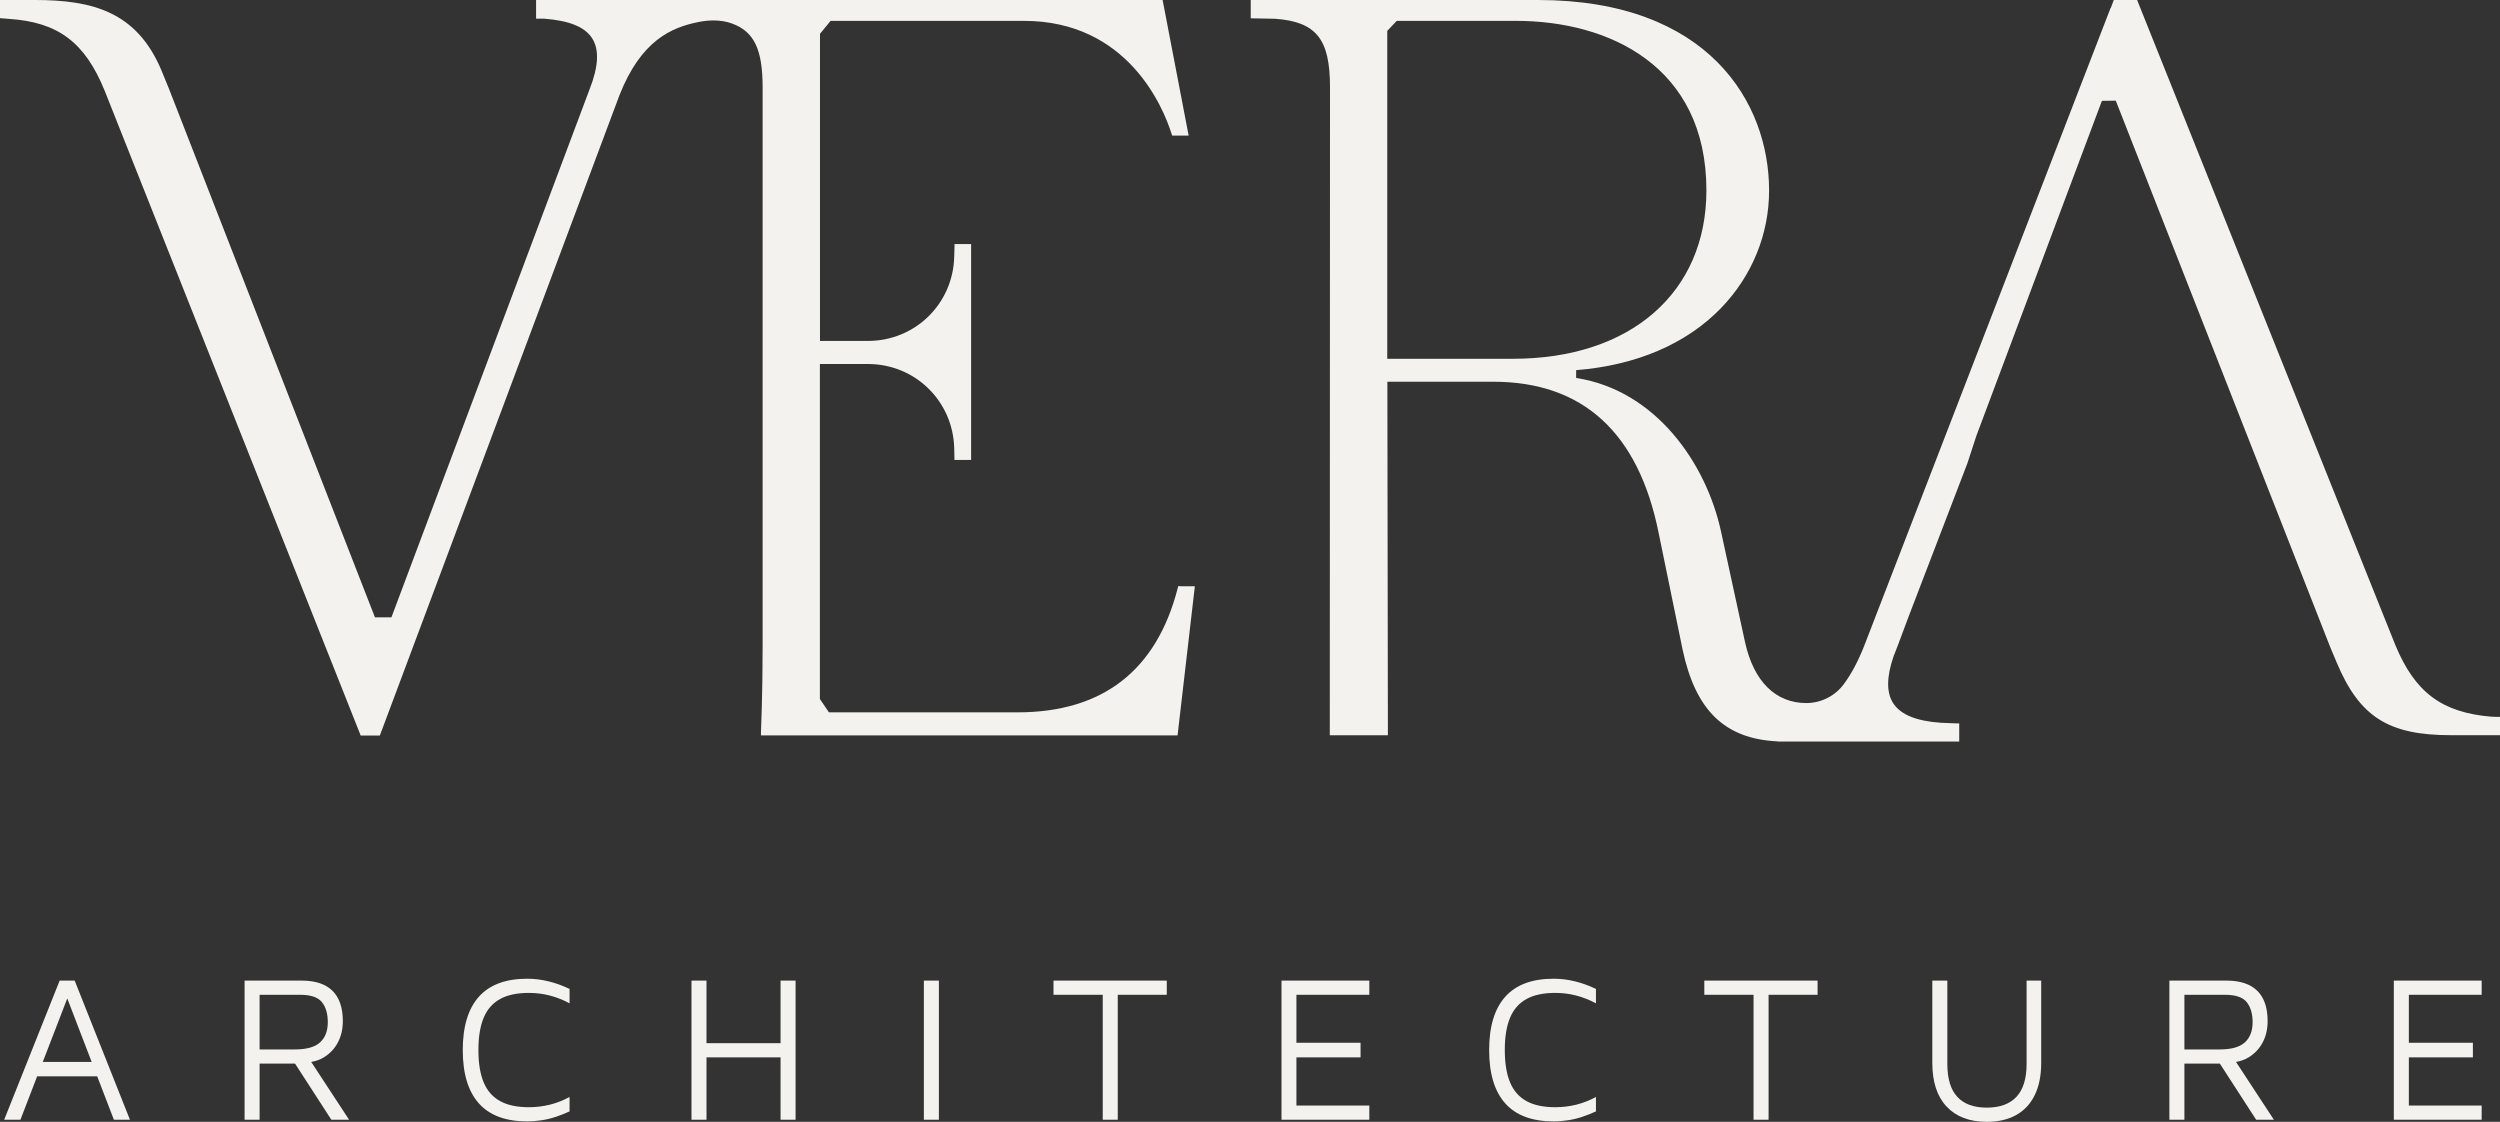
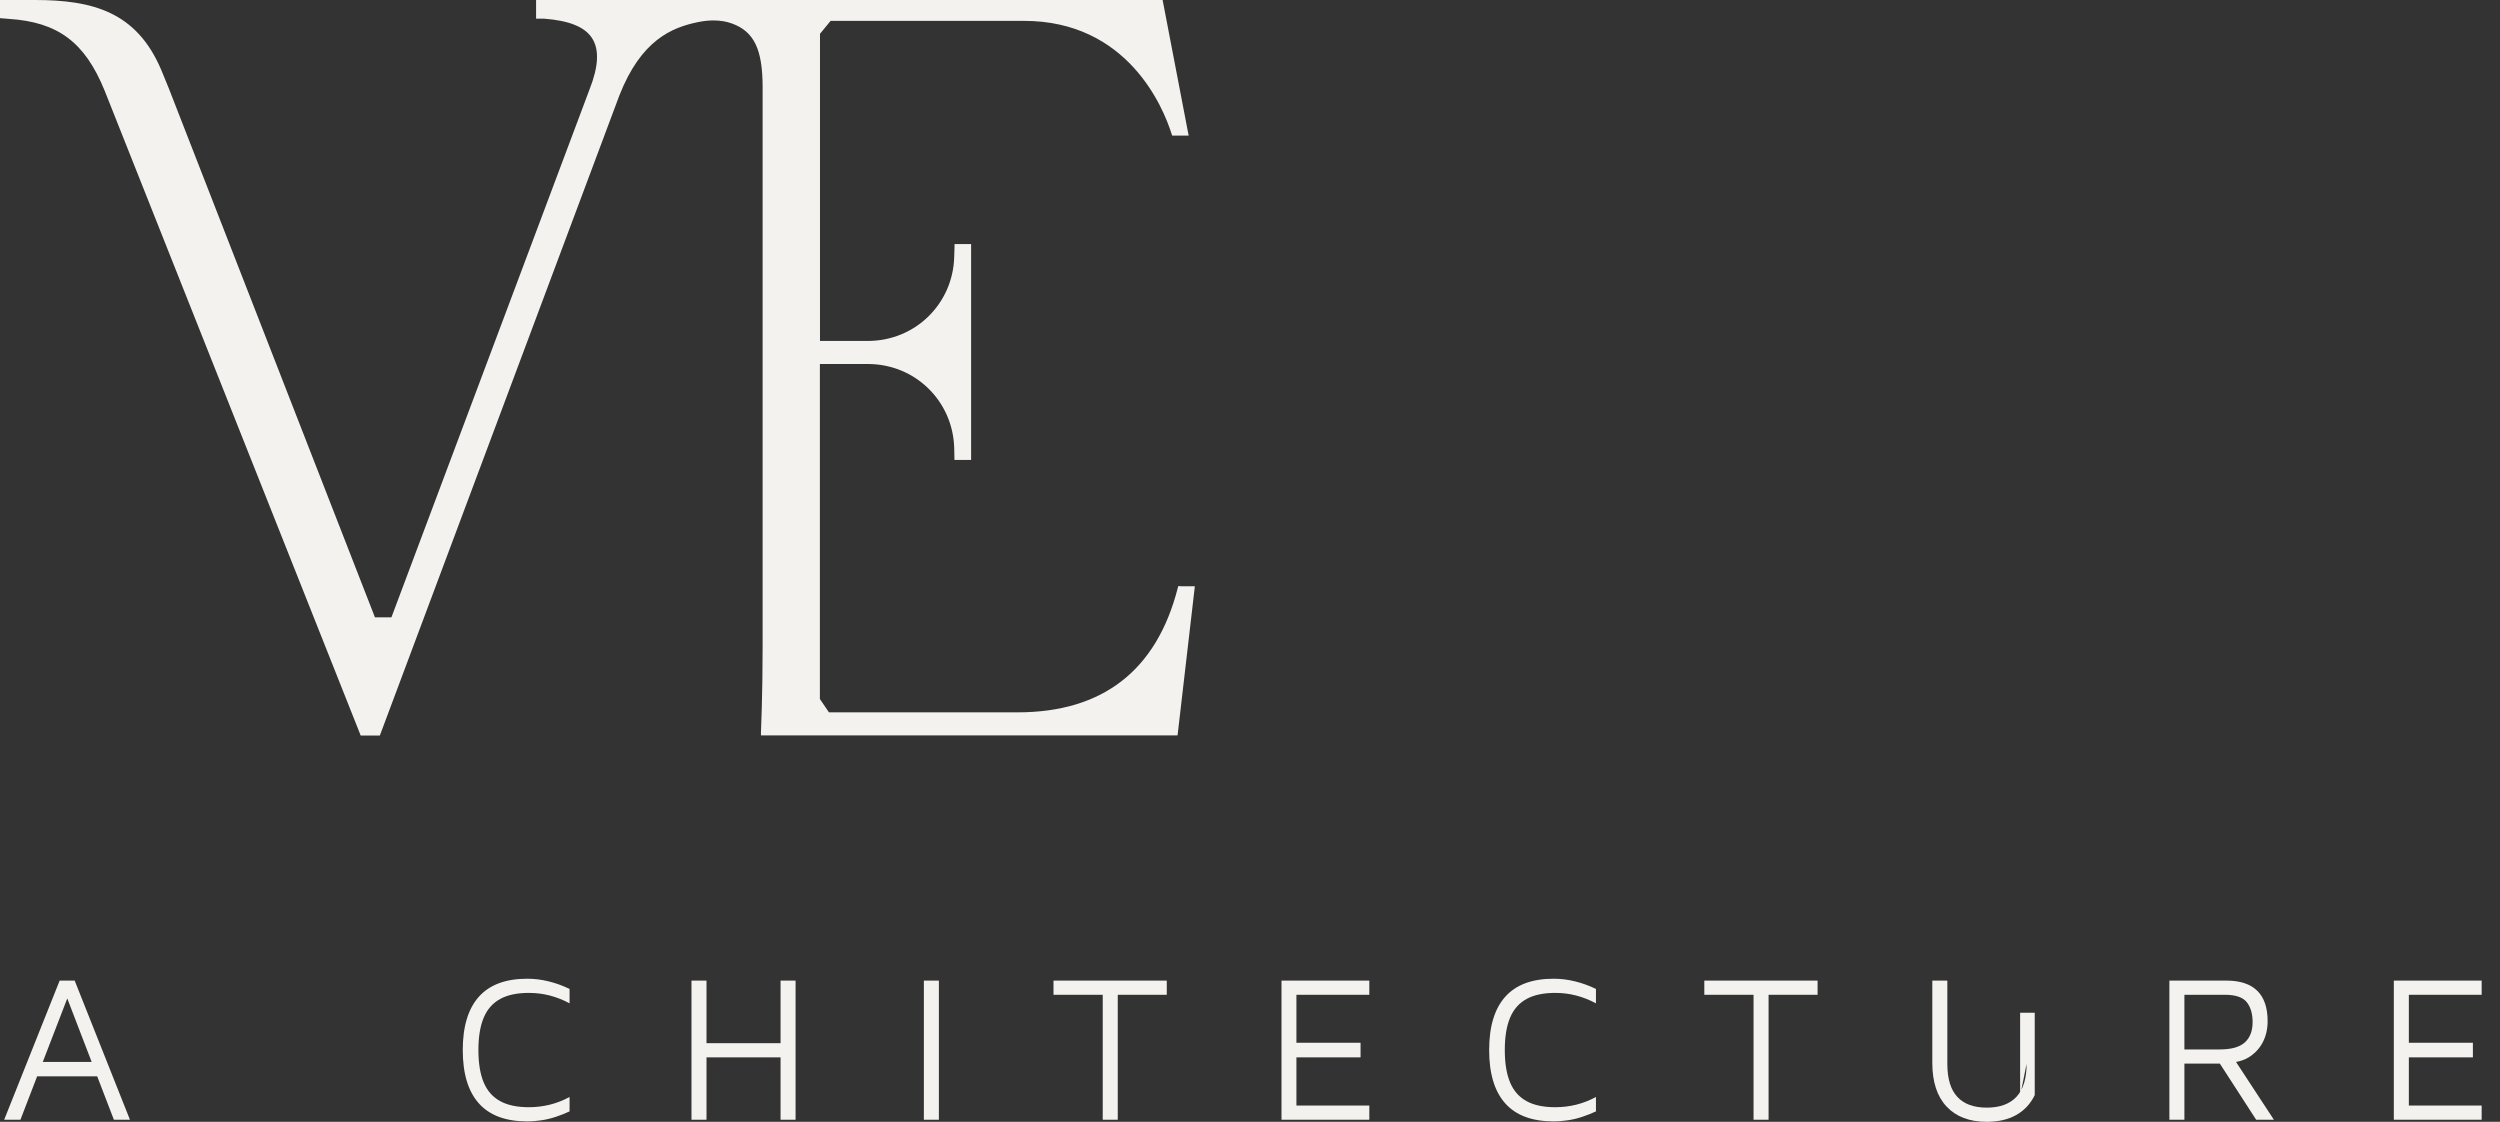
<svg xmlns="http://www.w3.org/2000/svg" id="Capa_1" viewBox="0 0 239.7 107.56">
  <rect x="0" y="0" width="239.7" height="107.56" fill="#333333" stroke="none" />
-   <path d="M239.45,68.74l-.65-.03c-4.69-.41-7.25-2.33-9.13-6.85L204.97.16l-.06-.16h-2.24l-.06.16-.23.61h-.02l-23.6,61.1c-.59,1.51-1.24,2.73-1.98,3.73-.83,1.13-2.17,1.8-3.57,1.81-2.97,0-5.05-2.06-5.89-5.81l-2.3-10.6c-1.4-6.52-6.23-13.58-13.9-14.76v-.75c5.77-.46,10.58-2.52,13.91-5.97,2.96-3.07,4.59-7.07,4.59-11.26C169.62,9.84,163.82,0,147.47,0h-27.55v1.76h.25l2.1.04c3.93.29,5.25,1.94,5.25,6.55l-.02,61.9v.25h5.57v-.25l-.05-33.65h10.15c8.6,0,13.93,4.88,15.86,14.5l2.3,11.2c1.24,5.81,4.03,8.52,9.04,8.78h.04l.04.02h17.4v-1.74h-.24l-1.5-.06c-2.36-.16-3.86-.77-4.58-1.86-.67-1.02-.66-2.54.03-4.52l.42-1.08,1.02-2.73,5.63-14.68.87-2.66,12.03-32.1,1.33-.02,20.56,52.39c.28.65.31.73.38.9l.25.6c2.19,5.2,4.95,6.95,10.95,6.95h4.7v-1.76h-.25ZM133.01,34.41V2.96l.91-.96h11.44c8.82,0,18.25,4.27,18.25,16.25,0,9.81-7.28,16.15-18.55,16.15h-12.05Z" fill="#f4f2ef" />
  <path d="M113.16,56.2h-.19l-.05.19c-2.03,7.9-7.2,11.91-15.36,11.91h-18.08l-.87-1.28v-32.12h4.6c4.52,0,8.16,3.54,8.28,8.06l.02.9v.24h1.6v-20.7h-1.59v.24l-.03.99c-.12,4.52-3.76,8.06-8.28,8.06h-4.59V3.24l1.02-1.24h18.53c9.95,0,13.36,8.29,14.16,10.83l.06.17h1.58l-.06-.3L111.51.2l-.04-.2h-60.07v1.79h.75c2.42.18,3.94.79,4.63,1.89.69,1.09.61,2.69-.25,4.88l-19,50.63h-1.58L16.18,8.46l-.73-1.78C13.09,1.14,8.9,0,3.34,0H0v1.74l.23.02.62.05c4.71.31,7.28,2.23,9.17,6.85l24.5,61.7.06.16h1.84l.06-.16L59.39,9.14c2.07-5.27,4.99-6.51,7.58-7.03.49-.1.98-.15,1.44-.15.65,0,1.25.1,1.79.3,2.1.77,2.92,2.48,2.92,6.1v53.7c0,4.64-.16,8.15-.16,8.19v.26h39.94l.03-.22,1.6-13.8.03-.28h-1.4Z" fill="#f4f2ef" />
  <path d="M5.72,94.02L.4,107.36h1.56l1.6-4.16h5.76l1.6,4.16h1.54l-5.3-13.34s-1.44,0-1.44,0ZM4.1,101.82l2.35-6.09,2.34,6.09s-4.69,0-4.69,0Z" fill="#f4f2ef" />
-   <path d="M31.05,101.38c.57-.35,1.02-.82,1.34-1.42s.48-1.29.48-2.06c0-1.28-.33-2.25-.99-2.9-.66-.65-1.64-.98-2.95-.98h-5.48v13.34h1.44v-5.38h3.4l3.48,5.38h1.7l-3.63-5.54c.44-.08.85-.22,1.21-.44ZM24.89,95.38h3.88c1.03,0,1.73.24,2.1.71s.56,1.11.56,1.91c0,.85-.25,1.5-.75,1.95s-1.3.67-2.41.67h-3.38v-5.24Z" fill="#f4f2ef" />
  <path d="M50.55,93.84c-2.05,0-3.6.57-4.63,1.72-1.03,1.15-1.55,2.85-1.55,5.12s.52,3.97,1.55,5.12,2.58,1.72,4.63,1.72c.47,0,.93-.04,1.39-.11s.91-.18,1.36-.33.88-.32,1.31-.52v-1.38c-.61.33-1.25.58-1.9.74-.65.16-1.32.24-2,.24-1.12,0-2.04-.19-2.75-.58s-1.24-.98-1.58-1.79-.51-1.84-.51-3.11.17-2.3.51-3.11.87-1.4,1.58-1.79c.71-.39,1.63-.58,2.75-.58.68,0,1.35.08,2,.25s1.29.42,1.9.75v-1.38c-.64-.31-1.3-.55-1.98-.72s-1.37-.26-2.08-.26Z" fill="#f4f2ef" />
  <polygon points="74.84 100.02 67.74 100.02 67.74 94.02 66.3 94.02 66.3 107.36 67.74 107.36 67.74 101.38 74.84 101.38 74.84 107.36 76.28 107.36 76.28 94.02 74.84 94.02 74.84 100.02" fill="#f4f2ef" />
  <rect x="88.58" y="94.02" width="1.44" height="13.34" fill="#f4f2ef" />
  <polygon points="101.01 95.38 105.73 95.38 105.73 107.36 107.17 107.36 107.17 95.38 111.87 95.38 111.87 94.02 101.01 94.02 101.01 95.38" fill="#f4f2ef" />
  <polygon points="122.87 107.36 131.29 107.36 131.29 106 124.3 106 124.3 101.38 130.45 101.38 130.45 99.98 124.3 99.98 124.3 95.38 131.29 95.38 131.29 94.02 122.87 94.02 122.87 107.36" fill="#f4f2ef" />
  <path d="M148.96,93.84c-2.05,0-3.6.57-4.63,1.72s-1.55,2.85-1.55,5.12.52,3.97,1.55,5.12,2.58,1.72,4.63,1.72c.47,0,.93-.04,1.39-.11s.91-.18,1.36-.33.88-.32,1.31-.52v-1.38c-.61.33-1.25.58-1.9.74-.65.16-1.32.24-2,.24-1.12,0-2.04-.19-2.75-.58s-1.24-.98-1.58-1.79-.51-1.84-.51-3.11.17-2.3.51-3.11.87-1.4,1.58-1.79,1.63-.58,2.75-.58c.68,0,1.35.08,2,.25s1.29.42,1.9.75v-1.38c-.64-.31-1.3-.55-1.98-.72s-1.37-.26-2.08-.26Z" fill="#f4f2ef" />
  <polygon points="163.41 95.38 168.13 95.38 168.13 107.36 169.57 107.36 169.57 95.38 174.27 95.38 174.27 94.02 163.41 94.02 163.41 95.38" fill="#f4f2ef" />
-   <path d="M194.31,102c0,1.43-.33,2.48-.98,3.17-.65.69-1.6,1.03-2.84,1.03s-2.18-.34-2.82-1.03c-.64-.69-.96-1.74-.96-3.17v-7.98h-1.44v7.9c0,1.81.46,3.21,1.37,4.18.91.97,2.2,1.46,3.85,1.46,1.11,0,2.05-.22,2.82-.65s1.37-1.07,1.78-1.91c.41-.84.62-1.87.62-3.08v-7.9h-1.4v7.98Z" fill="#f4f2ef" />
+   <path d="M194.31,102c0,1.43-.33,2.48-.98,3.17-.65.69-1.6,1.03-2.84,1.03s-2.18-.34-2.82-1.03c-.64-.69-.96-1.74-.96-3.17v-7.98h-1.44v7.9c0,1.81.46,3.21,1.37,4.18.91.97,2.2,1.46,3.85,1.46,1.11,0,2.05-.22,2.82-.65s1.37-1.07,1.78-1.91v-7.9h-1.4v7.98Z" fill="#f4f2ef" />
  <path d="M215.6,101.38c.57-.35,1.02-.82,1.34-1.42.32-.6.48-1.29.48-2.06,0-1.28-.33-2.25-.99-2.9s-1.64-.98-2.95-.98h-5.48v13.34h1.44v-5.38h3.4l3.48,5.38h1.7l-3.63-5.54c.44-.08.85-.22,1.21-.44h0ZM209.44,95.38h3.88c1.03,0,1.73.24,2.1.71.37.47.56,1.11.56,1.91,0,.85-.25,1.5-.75,1.95s-1.3.67-2.41.67h-3.38v-5.24Z" fill="#f4f2ef" />
  <polygon points="229.52 107.36 237.94 107.36 237.94 106 230.96 106 230.96 101.38 237.1 101.38 237.1 99.98 230.96 99.98 230.96 95.38 237.94 95.38 237.94 94.02 229.52 94.02 229.52 107.36" fill="#f4f2ef" />
</svg>